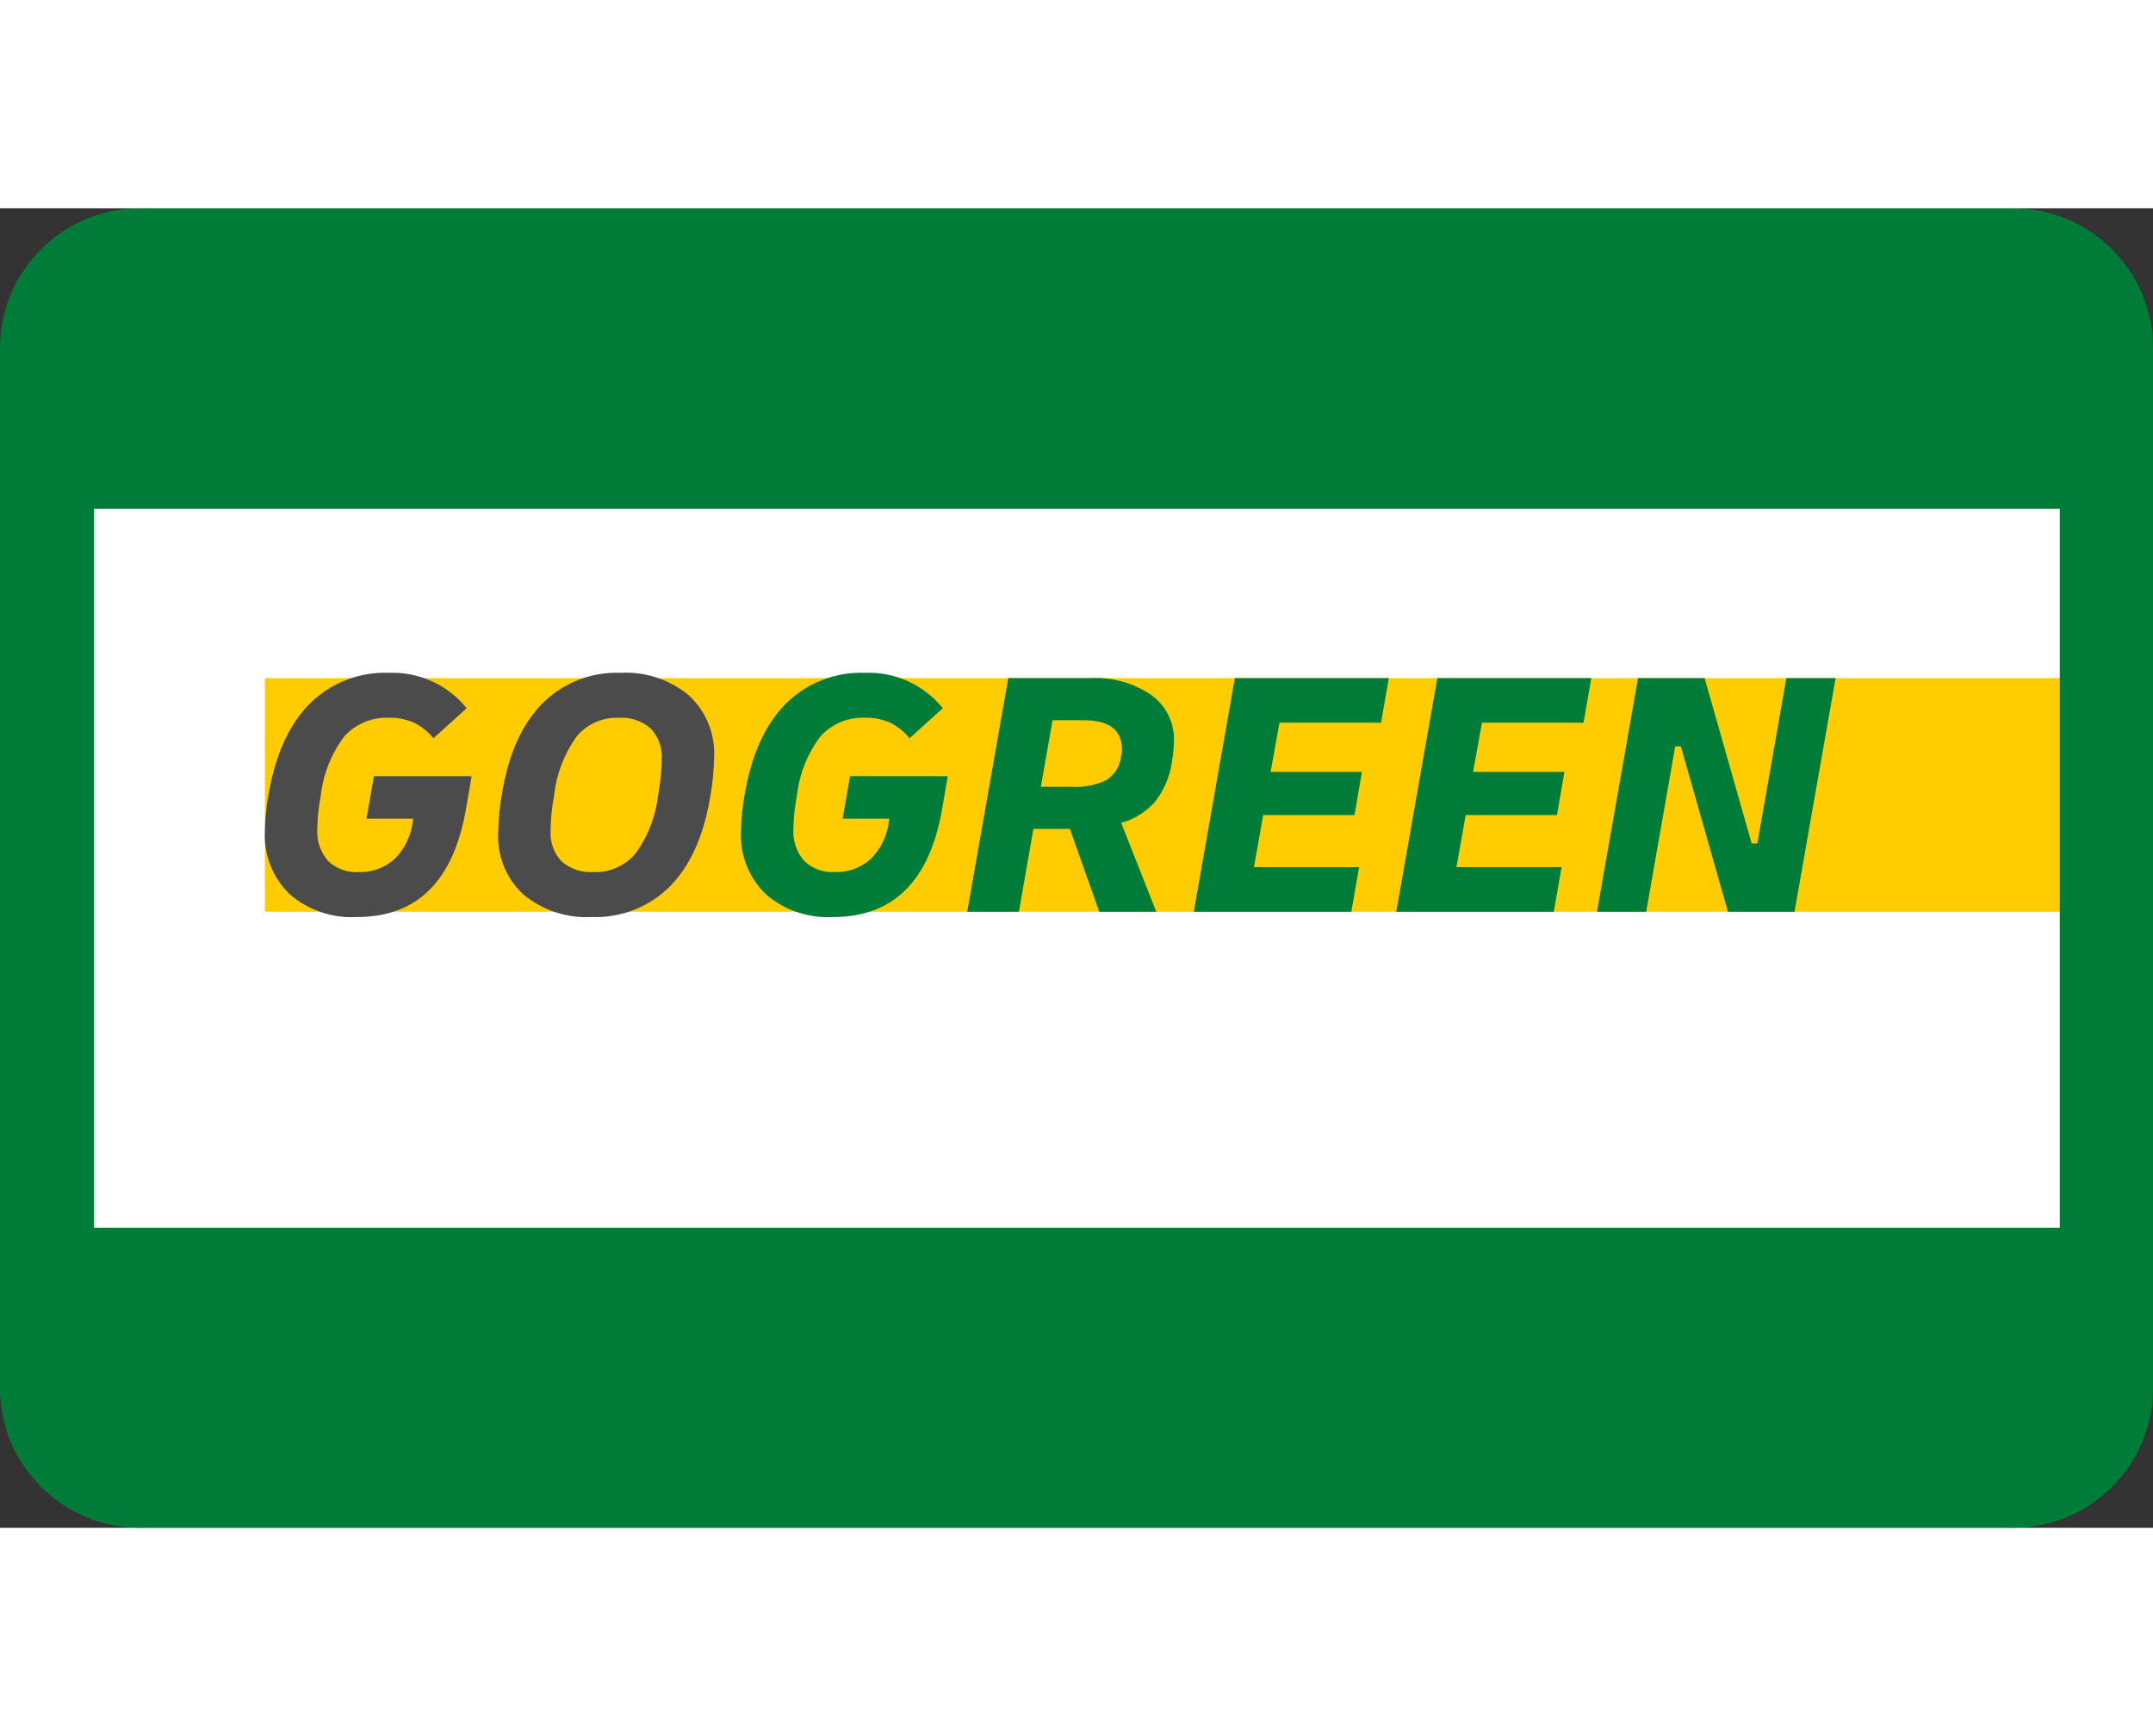
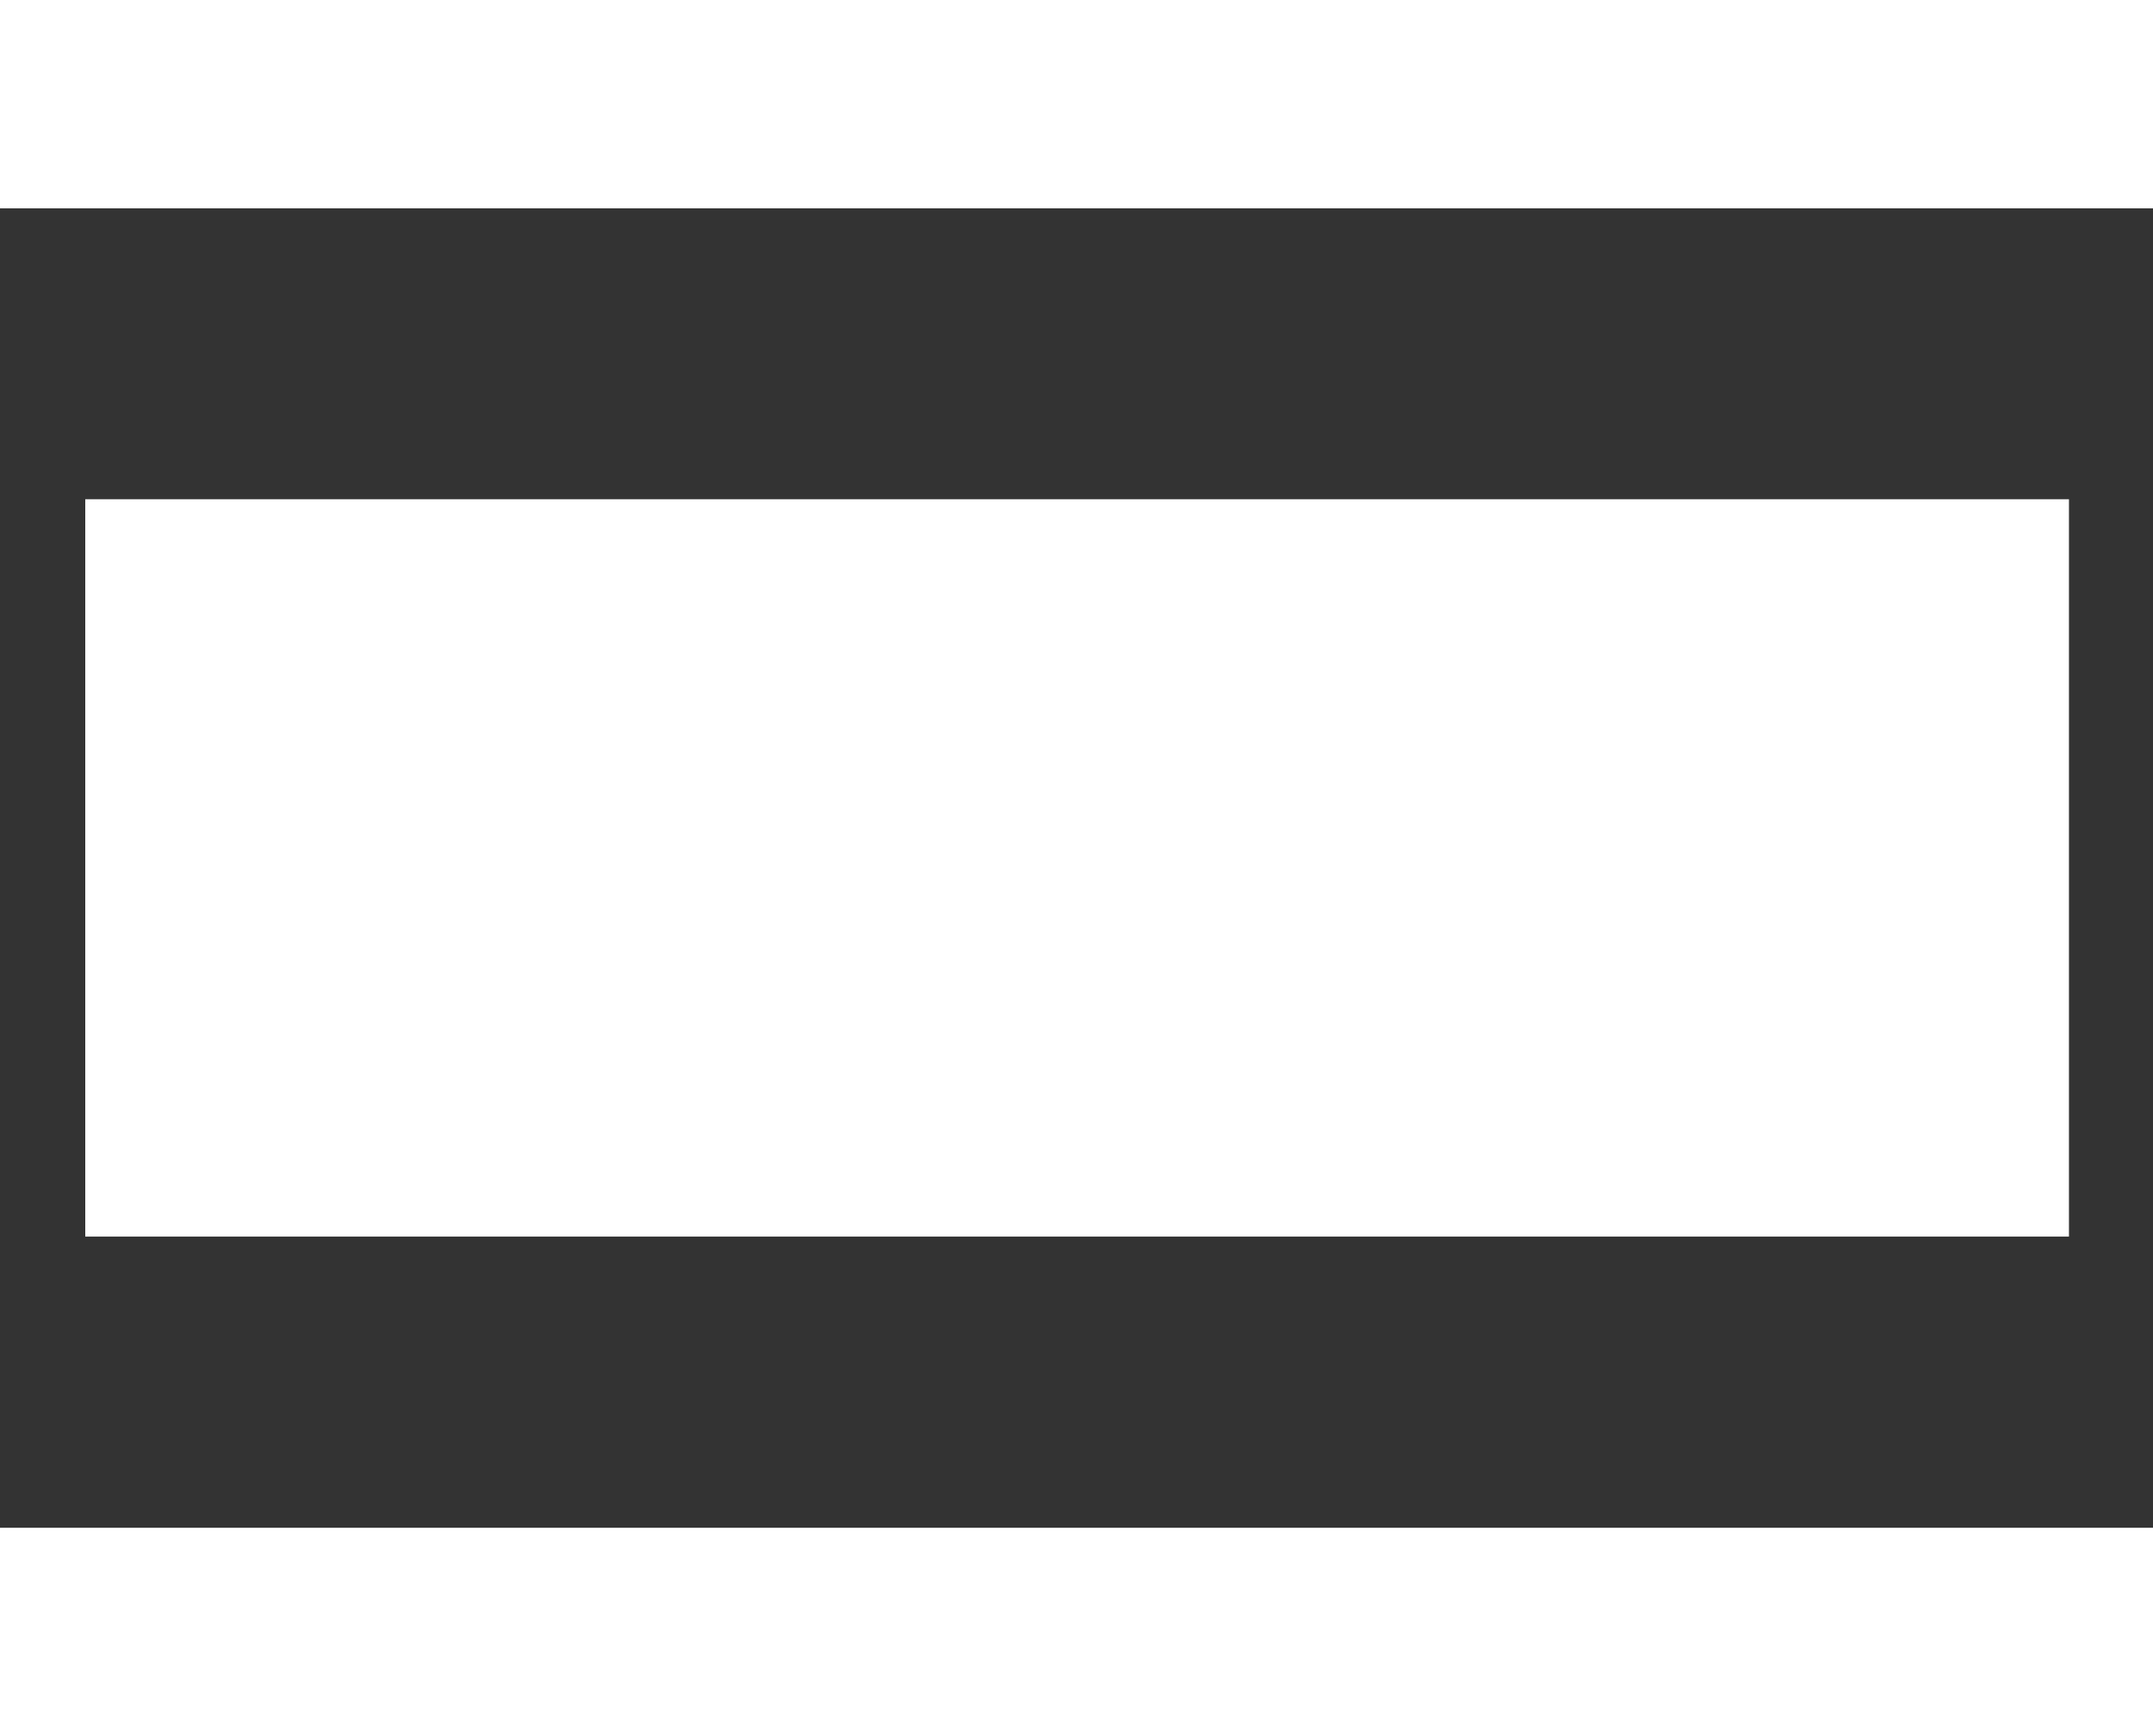
<svg xmlns="http://www.w3.org/2000/svg" width="100%" height="50px" viewBox="0 0 62 38" version="1.1" xml:space="preserve" style="fill-rule:evenodd;clip-rule:evenodd;stroke-linejoin:round;stroke-miterlimit:2;">
  <rect x="0" y="0" width="62" height="38" fill="#333333" stroke="none" />
-   <path d="M4,0L58,0C60.192,0.006 61.994,1.808 62,4L62,34C61.994,36.192 60.192,37.994 58,38L4,38C1.808,37.994 0.006,36.192 0,34L0,4C0.006,1.808 1.808,0.006 4,0Z" style="fill:rgb(0,124,57);fill-rule:nonzero;" />
  <g transform="matrix(0.294,0,0,0.294,2.2,8.143)">
    <g id="DPDHL_Group_GoGreen_rgb.svg">
      <g>
        <rect x="0.868" y="0.799" width="194.302" height="72.231" style="fill:white;" />
-         <rect x="18.463" y="18.322" width="176.35" height="22.885" style="fill:rgb(255,204,0);fill-rule:nonzero;" />
-         <path d="M194.271,1.729L194.271,72.163L1.729,72.163L1.729,1.729L194.271,1.729M196,0L0,0L0,73.892L196,73.892L196,0Z" style="fill:rgb(0,124,57);fill-rule:nonzero;" />
-         <path d="M27.478,41.726C25.068,41.863 22.697,41.054 20.873,39.473C19.225,37.87 18.346,35.632 18.463,33.336C18.463,32.804 18.498,32.191 18.567,31.498C18.636,30.804 18.741,30.099 18.879,29.383C19.572,25.615 20.919,22.743 22.919,20.767C24.954,18.776 27.719,17.703 30.565,17.802C33.522,17.676 36.37,18.965 38.227,21.269L34.968,24.216C34.449,23.565 33.792,23.038 33.044,22.673C32.283,22.346 31.461,22.186 30.634,22.205C28.974,22.126 27.363,22.794 26.247,24.025C24.975,25.708 24.178,27.703 23.942,29.799C23.826,30.4 23.739,30.995 23.682,31.584C23.624,32.174 23.595,32.677 23.595,33.093C23.518,34.237 23.898,35.367 24.653,36.231C25.456,36.997 26.544,37.393 27.652,37.323C28.955,37.371 30.226,36.904 31.188,36.023C32.182,35.016 32.805,33.702 32.957,32.296L32.992,32.088L28.415,32.088L29.143,27.927L38.713,27.927L38.158,31.151C36.933,38.202 33.373,41.727 27.478,41.726ZM50.502,41.726C48.06,41.864 45.656,41.07 43.775,39.508C42.105,37.96 41.202,35.749 41.313,33.474C41.337,32.101 41.476,30.732 41.729,29.383C42.376,25.638 43.688,22.772 45.665,20.784C47.679,18.78 50.437,17.7 53.276,17.802C55.717,17.665 58.122,18.458 60.002,20.021C61.672,21.569 62.574,23.78 62.464,26.054C62.441,27.427 62.301,28.796 62.048,30.146C61.401,33.891 60.089,36.757 58.113,38.745C56.098,40.748 53.341,41.828 50.502,41.726ZM50.64,37.323C52.231,37.387 53.764,36.707 54.784,35.485C56.002,33.789 56.761,31.806 56.986,29.73C57.101,29.129 57.188,28.511 57.246,27.875C57.304,27.239 57.333,26.713 57.333,26.298C57.413,25.173 57.016,24.064 56.24,23.246C55.382,22.506 54.267,22.132 53.137,22.206C51.546,22.142 50.014,22.822 48.993,24.044C47.774,25.74 47.016,27.723 46.792,29.799C46.674,30.413 46.587,31.032 46.532,31.654C46.474,32.29 46.445,32.816 46.445,33.232C46.365,34.357 46.761,35.465 47.537,36.283C48.395,37.023 49.51,37.396 50.64,37.323Z" style="fill:rgb(75,75,75);fill-rule:nonzero;" />
-         <path d="M74.114,41.726C71.704,41.863 69.333,41.054 67.509,39.473C65.861,37.87 64.982,35.632 65.099,33.336C65.099,32.804 65.133,32.191 65.203,31.498C65.272,30.804 65.376,30.099 65.515,29.383C66.208,25.615 67.555,22.743 69.555,20.767C71.59,18.776 74.355,17.704 77.2,17.802C80.157,17.676 83.005,18.965 84.863,21.269L81.604,24.216C81.085,23.565 80.427,23.038 79.679,22.673C78.919,22.346 78.097,22.186 77.269,22.205C75.609,22.126 73.999,22.794 72.883,24.025C71.61,25.708 70.814,27.703 70.577,29.799C70.461,30.4 70.374,30.995 70.317,31.584C70.26,32.174 70.231,32.676 70.231,33.093C70.153,34.237 70.534,35.367 71.288,36.231C72.091,36.997 73.18,37.393 74.287,37.323C75.591,37.371 76.862,36.904 77.824,36.023C78.817,35.016 79.441,33.702 79.592,32.296L79.627,32.087L75.05,32.087L75.778,27.927L85.348,27.927L84.793,31.151C83.568,38.202 80.008,41.727 74.114,41.726ZM87.255,41.206L91.278,18.322L99.288,18.322C101.429,18.198 103.552,18.79 105.321,20.003C106.729,21.029 107.546,22.683 107.505,24.425C107.505,24.702 107.488,25.031 107.453,25.412C107.418,25.794 107.366,26.181 107.297,26.574C107.098,27.964 106.543,29.278 105.685,30.389C104.806,31.412 103.64,32.149 102.339,32.504L105.771,41.207L100.189,41.207L97.311,33.093L93.739,33.093L92.318,41.207L87.255,41.206ZM98.663,22.448L95.612,22.448L94.467,28.967L97.588,28.967C98.751,29.043 99.914,28.804 100.952,28.273C101.734,27.742 102.242,26.891 102.339,25.95C102.379,25.803 102.402,25.652 102.408,25.499L102.408,25.291C102.408,23.396 101.16,22.448 98.663,22.448ZM109.447,41.207L113.469,18.322L128.552,18.322L127.789,22.691L117.838,22.691L116.971,27.511L125.917,27.511L125.189,31.741L116.243,31.741L115.341,36.838L125.639,36.838L124.877,41.207L109.447,41.207ZM129.279,41.207L133.302,18.322L148.385,18.322L147.622,22.691L137.671,22.691L136.804,27.511L145.75,27.511L145.022,31.741L136.076,31.741L135.175,36.838L145.473,36.838L144.71,41.207L129.279,41.207ZM148.939,41.207L152.962,18.322L159.48,18.322L164.092,34.515L164.646,34.515L167.49,18.322L172.31,18.322L168.288,41.207L161.769,41.207L157.157,25.014L156.602,25.014L153.759,41.207L148.939,41.207Z" style="fill:rgb(0,124,57);fill-rule:nonzero;" />
      </g>
    </g>
  </g>
</svg>